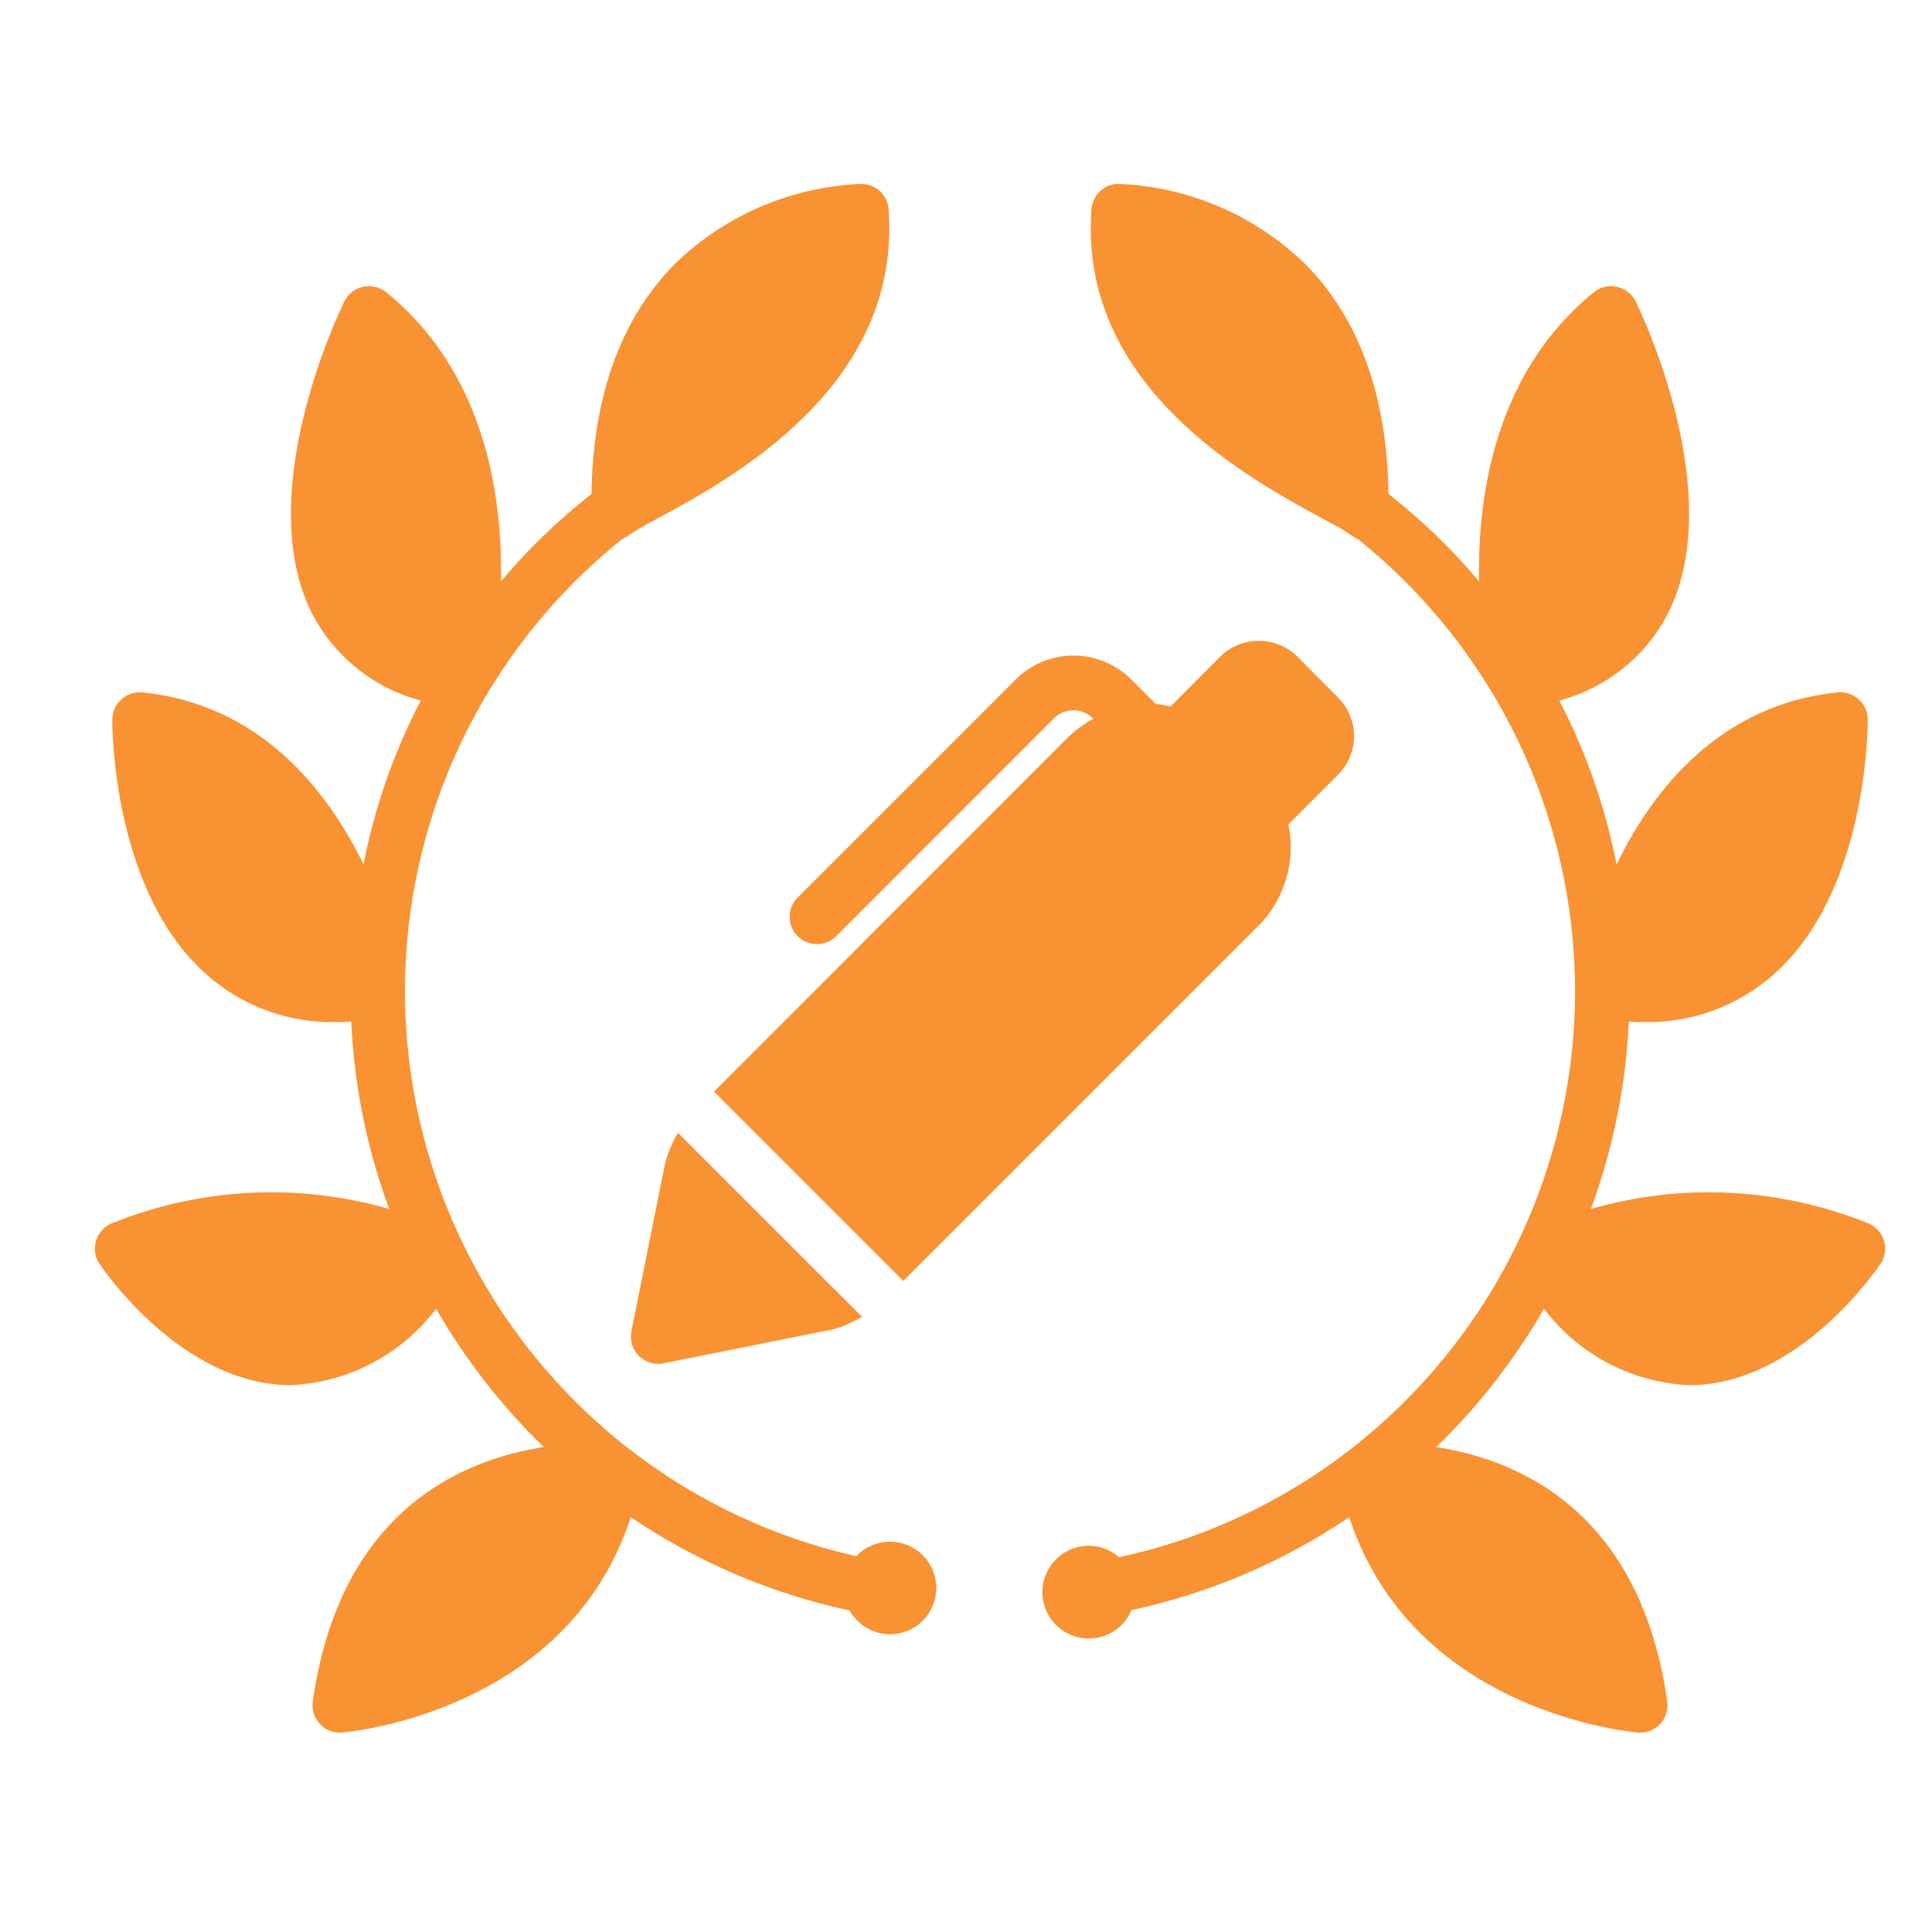
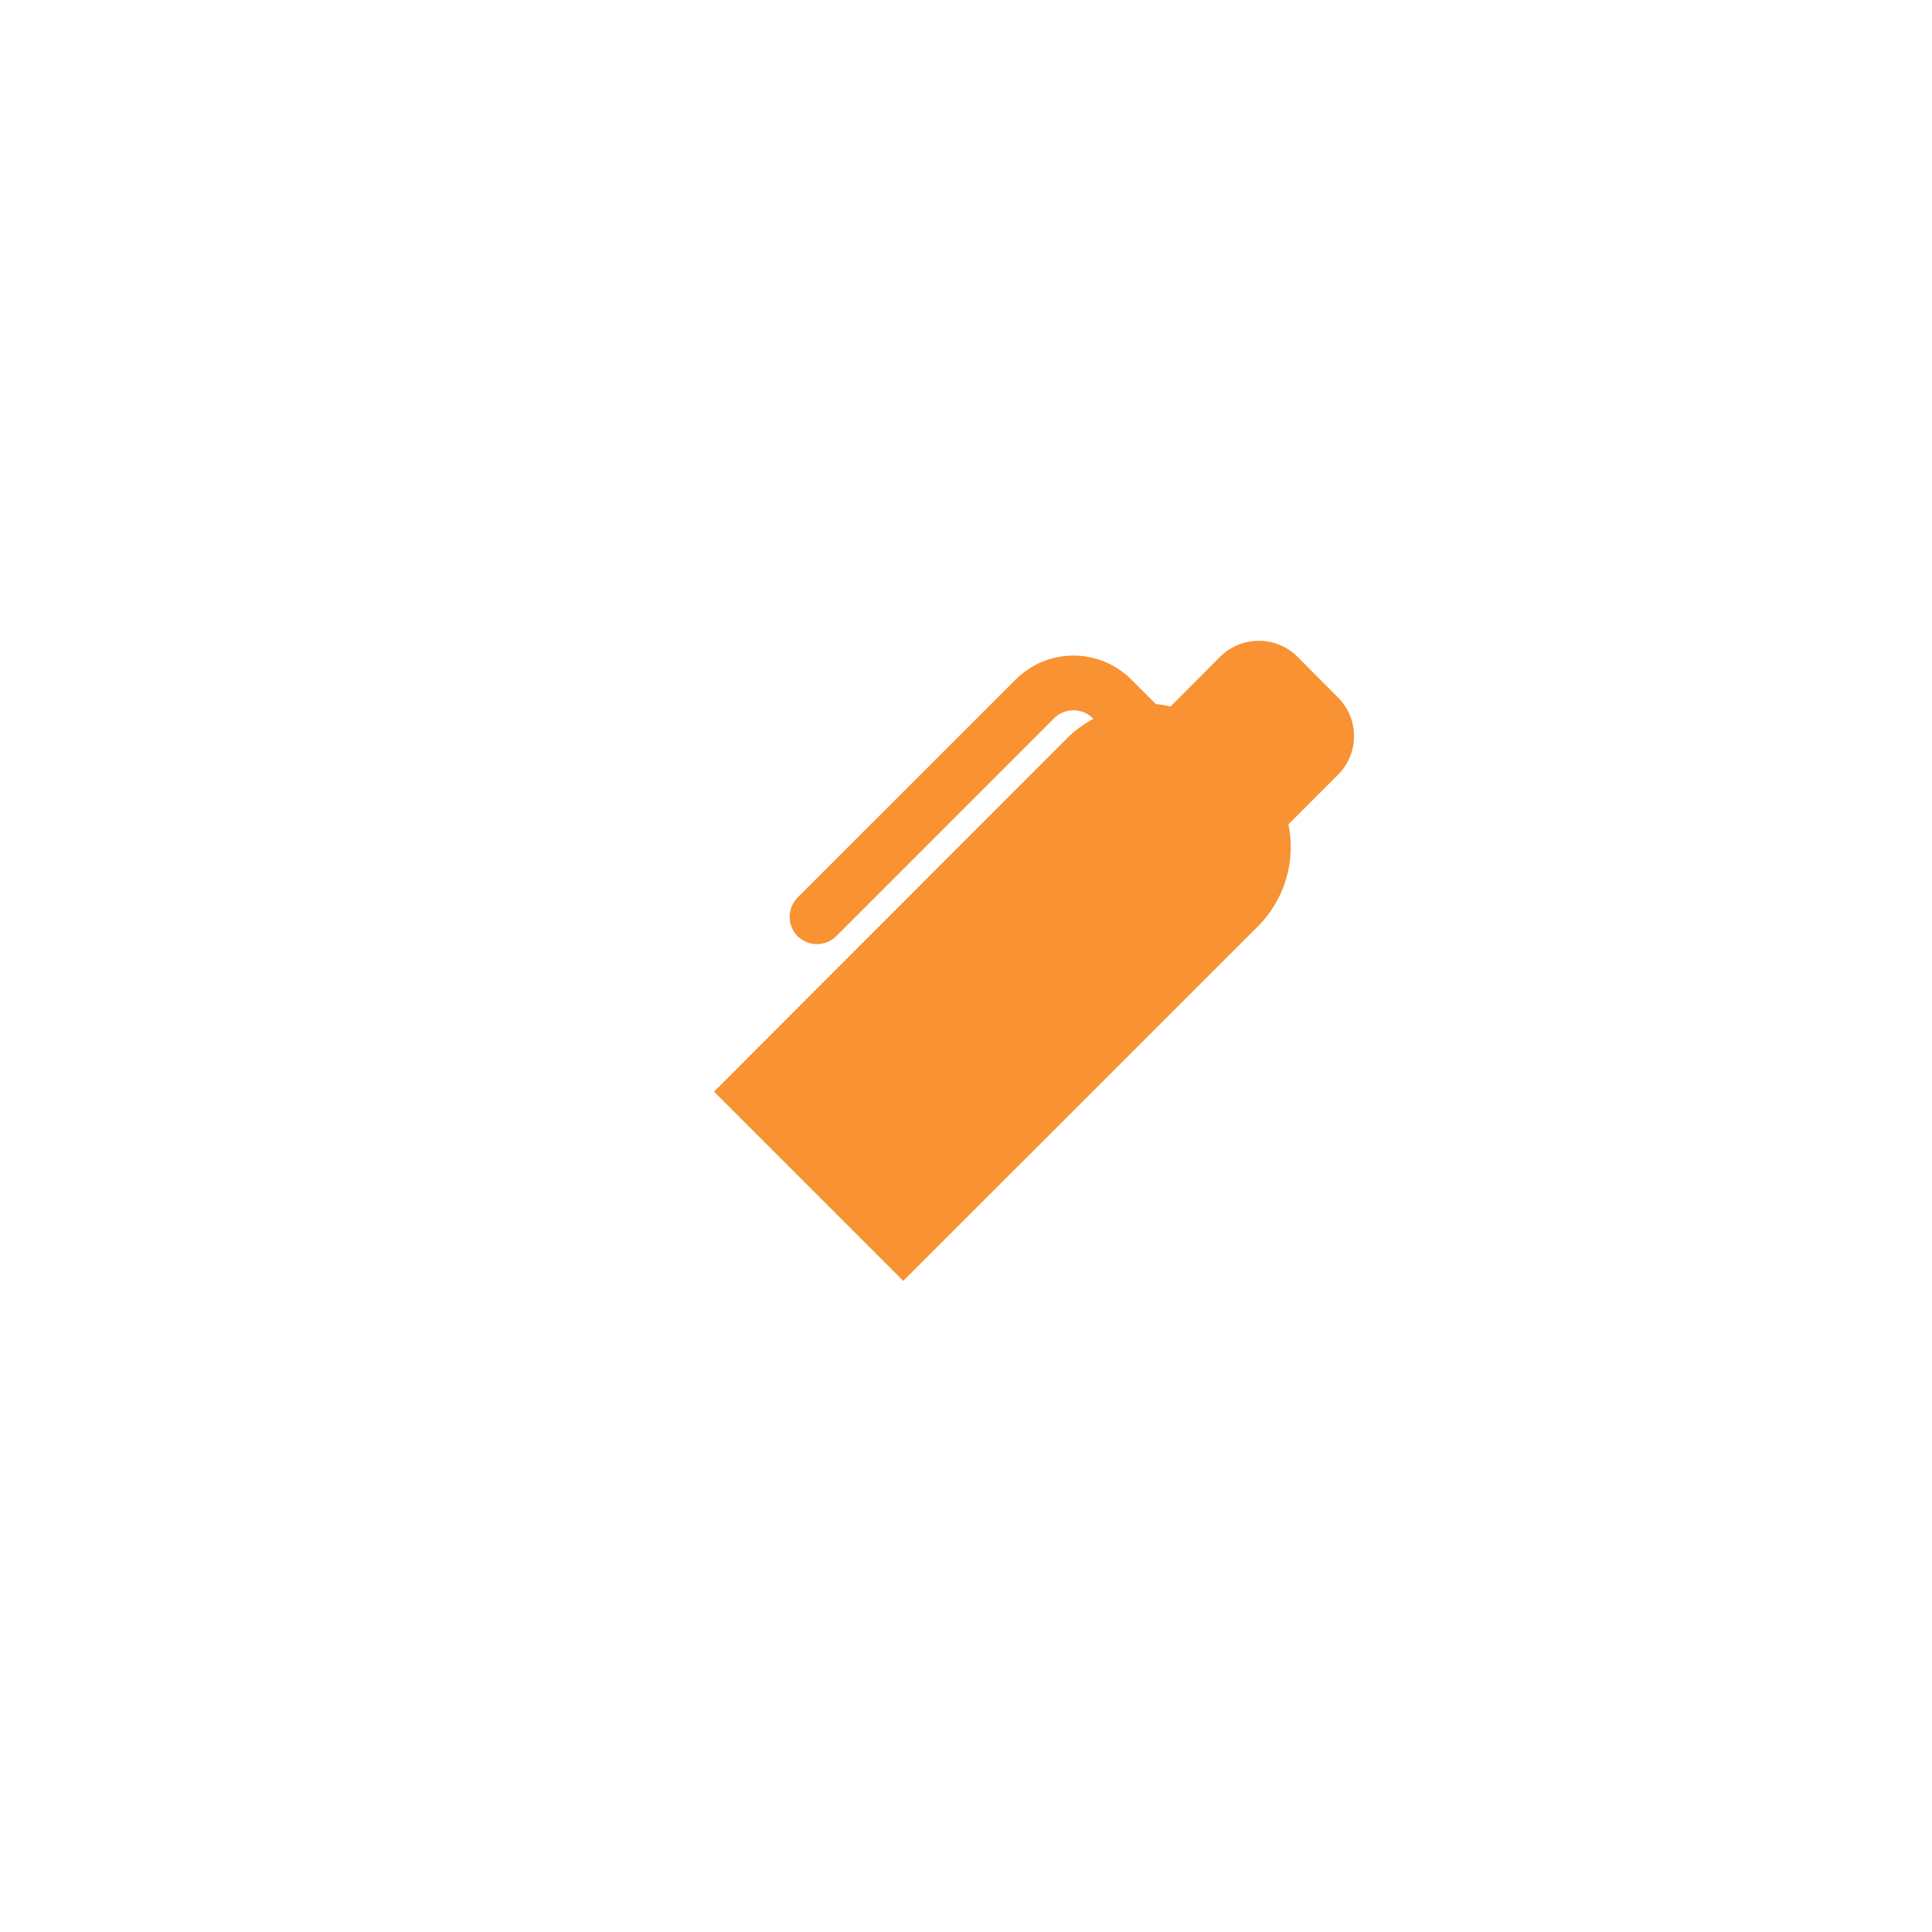
<svg xmlns="http://www.w3.org/2000/svg" width="25" height="25" viewBox="0 0 25 25" fill="none">
  <g clip-path="url(#clip0_65_15647)">
-     <path d="M11.155 17.038C11.04 17.107 10.917 17.161 10.789 17.2L8.586 17.641C8.563 17.647 8.539 17.649 8.516 17.648C8.47 17.648 8.424 17.639 8.382 17.622C8.339 17.604 8.301 17.578 8.268 17.546C8.227 17.505 8.197 17.455 8.18 17.399C8.163 17.344 8.159 17.285 8.17 17.228L8.607 15.051C8.611 15.044 8.611 15.033 8.614 15.026C8.65 14.897 8.704 14.773 8.773 14.659L10.626 16.512L11.155 17.038Z" fill="#F99232" />
    <path d="M17.314 10.025L16.672 10.667C16.722 10.909 16.71 11.159 16.636 11.394C16.563 11.629 16.431 11.842 16.252 12.012L11.688 16.575L9.239 14.126L13.799 9.562C13.902 9.458 14.02 9.37 14.148 9.301L14.141 9.294C14.075 9.228 13.985 9.191 13.891 9.191C13.797 9.191 13.707 9.228 13.64 9.294L10.824 12.111C10.791 12.144 10.752 12.171 10.709 12.189C10.666 12.207 10.62 12.217 10.574 12.217C10.527 12.217 10.481 12.209 10.438 12.191C10.395 12.173 10.355 12.147 10.322 12.115C10.289 12.082 10.263 12.043 10.245 12C10.227 11.957 10.218 11.91 10.218 11.864C10.218 11.817 10.227 11.771 10.245 11.728C10.263 11.685 10.289 11.646 10.322 11.613L13.143 8.793C13.341 8.595 13.61 8.483 13.891 8.483C14.171 8.483 14.441 8.595 14.639 8.793L14.957 9.111C15.02 9.116 15.082 9.126 15.144 9.142H15.147L15.79 8.497C15.923 8.365 16.102 8.292 16.289 8.292C16.476 8.292 16.655 8.365 16.788 8.497L17.314 9.026C17.447 9.158 17.521 9.338 17.521 9.525C17.521 9.713 17.447 9.892 17.314 10.025Z" fill="#F99232" />
-     <path d="M11.515 19.949C11.434 19.949 11.354 19.966 11.279 19.998C11.204 20.03 11.137 20.077 11.081 20.137C10.032 19.901 9.046 19.441 8.191 18.788C8.177 18.775 8.162 18.763 8.145 18.753C7.242 18.052 6.511 17.154 6.008 16.128C5.504 15.101 5.242 13.974 5.24 12.831V12.827C5.24 11.705 5.492 10.598 5.977 9.586C6.462 8.575 7.168 7.685 8.043 6.982C8.097 6.952 8.15 6.919 8.201 6.884L8.205 6.88C8.276 6.834 8.385 6.774 8.519 6.704C9.461 6.192 11.671 4.999 11.498 2.705C11.491 2.617 11.452 2.534 11.387 2.474C11.322 2.414 11.237 2.38 11.149 2.38C10.24 2.415 9.377 2.786 8.727 3.421C8.032 4.127 7.672 5.129 7.654 6.393C7.644 6.399 7.635 6.406 7.626 6.414C7.209 6.744 6.826 7.115 6.483 7.522C6.504 6.386 6.264 4.808 4.997 3.781C4.956 3.748 4.908 3.724 4.857 3.712C4.805 3.7 4.752 3.699 4.7 3.711C4.648 3.722 4.599 3.744 4.557 3.776C4.515 3.809 4.481 3.85 4.457 3.898C4.407 4 3.243 6.393 4.047 7.957C4.191 8.228 4.389 8.467 4.63 8.657C4.87 8.848 5.148 8.987 5.445 9.065C5.097 9.732 4.847 10.447 4.704 11.186C4.227 10.208 3.359 9.114 1.841 8.959C1.792 8.954 1.743 8.96 1.696 8.976C1.649 8.992 1.606 9.017 1.57 9.051C1.533 9.083 1.503 9.122 1.483 9.167C1.463 9.211 1.453 9.259 1.453 9.308C1.453 9.425 1.457 11.574 2.706 12.64C3.166 13.032 3.754 13.241 4.358 13.226C4.42 13.227 4.483 13.225 4.545 13.219C4.583 14.047 4.748 14.865 5.036 15.644C3.854 15.303 2.593 15.368 1.453 15.827C1.404 15.846 1.36 15.876 1.324 15.915C1.288 15.953 1.261 15.999 1.245 16.049C1.228 16.1 1.223 16.154 1.23 16.206C1.238 16.259 1.257 16.309 1.287 16.353C1.33 16.416 2.339 17.909 3.744 17.924H3.768C4.134 17.906 4.492 17.809 4.816 17.638C5.139 17.467 5.422 17.227 5.643 16.935C6.022 17.594 6.491 18.196 7.037 18.725C5.981 18.887 4.397 19.547 4.047 22.018C4.04 22.07 4.044 22.123 4.06 22.173C4.076 22.223 4.103 22.269 4.139 22.307C4.172 22.343 4.211 22.372 4.256 22.391C4.3 22.411 4.348 22.421 4.397 22.42H4.421C4.45 22.416 7.326 22.191 8.163 19.632C9.02 20.213 9.981 20.622 10.993 20.839C11.044 20.931 11.119 21.008 11.21 21.062C11.3 21.116 11.404 21.146 11.509 21.147C11.615 21.148 11.719 21.122 11.811 21.07C11.903 21.018 11.98 20.942 12.033 20.852C12.086 20.76 12.115 20.657 12.116 20.551C12.116 20.446 12.089 20.342 12.036 20.25C11.984 20.159 11.908 20.083 11.816 20.03C11.725 19.977 11.621 19.949 11.515 19.949Z" fill="#F99232" />
-     <path d="M24.377 16.049C24.361 15.999 24.334 15.953 24.298 15.915C24.262 15.876 24.218 15.846 24.168 15.827C23.028 15.368 21.767 15.303 20.586 15.644C20.873 14.865 21.039 14.047 21.077 13.219C21.139 13.225 21.201 13.227 21.264 13.226C21.868 13.241 22.456 13.032 22.916 12.64C24.165 11.574 24.168 9.425 24.168 9.308C24.169 9.259 24.158 9.211 24.138 9.167C24.118 9.122 24.089 9.083 24.052 9.051C24.016 9.017 23.973 8.992 23.926 8.976C23.879 8.96 23.829 8.954 23.78 8.959C22.262 9.114 21.394 10.208 20.918 11.186C20.774 10.447 20.525 9.732 20.177 9.065C20.474 8.987 20.751 8.848 20.992 8.657C21.233 8.467 21.431 8.228 21.574 7.957C22.379 6.393 21.214 4 21.165 3.898C21.141 3.85 21.107 3.809 21.064 3.776C21.022 3.744 20.973 3.722 20.921 3.711C20.87 3.699 20.816 3.7 20.765 3.712C20.714 3.724 20.666 3.748 20.625 3.781C19.358 4.808 19.118 6.386 19.139 7.522C18.796 7.115 18.413 6.744 17.995 6.414C17.987 6.406 17.977 6.399 17.967 6.393C17.95 5.129 17.59 4.127 16.894 3.421C16.244 2.786 15.381 2.415 14.473 2.38C14.385 2.38 14.3 2.414 14.235 2.474C14.17 2.534 14.13 2.617 14.124 2.705C13.951 4.999 16.16 6.192 17.102 6.704C17.237 6.778 17.35 6.834 17.413 6.877C17.413 6.88 17.417 6.88 17.42 6.884C17.471 6.919 17.524 6.952 17.579 6.982C18.453 7.685 19.159 8.575 19.644 9.586C20.129 10.598 20.381 11.705 20.381 12.827V12.831C20.38 13.983 20.113 15.12 19.601 16.154C19.089 17.187 18.347 18.088 17.431 18.788C16.56 19.455 15.552 19.92 14.48 20.151C14.379 20.06 14.249 20.008 14.113 20.002C13.954 19.996 13.799 20.053 13.682 20.161C13.565 20.268 13.495 20.419 13.488 20.578C13.482 20.737 13.539 20.892 13.647 21.009C13.755 21.126 13.905 21.196 14.064 21.202C14.186 21.208 14.307 21.176 14.41 21.11C14.513 21.044 14.593 20.948 14.639 20.835C15.648 20.619 16.605 20.21 17.459 19.632C18.296 22.191 21.172 22.416 21.2 22.42H21.225C21.273 22.421 21.321 22.411 21.366 22.391C21.41 22.372 21.45 22.343 21.483 22.307C21.519 22.269 21.546 22.223 21.561 22.173C21.577 22.123 21.582 22.07 21.574 22.018C21.225 19.547 19.64 18.887 18.585 18.725C19.131 18.196 19.6 17.594 19.979 16.935C20.2 17.227 20.482 17.467 20.806 17.638C21.13 17.809 21.487 17.906 21.853 17.924H21.878C23.282 17.909 24.292 16.416 24.334 16.353C24.364 16.309 24.384 16.259 24.391 16.206C24.399 16.154 24.394 16.1 24.377 16.049Z" fill="#F99232" />
  </g>
  <defs>
    <clipPath id="clip0_65_15647">
      <rect width="24" height="24" fill="white" transform="translate(0.811 0.4)" />
    </clipPath>
  </defs>
</svg>